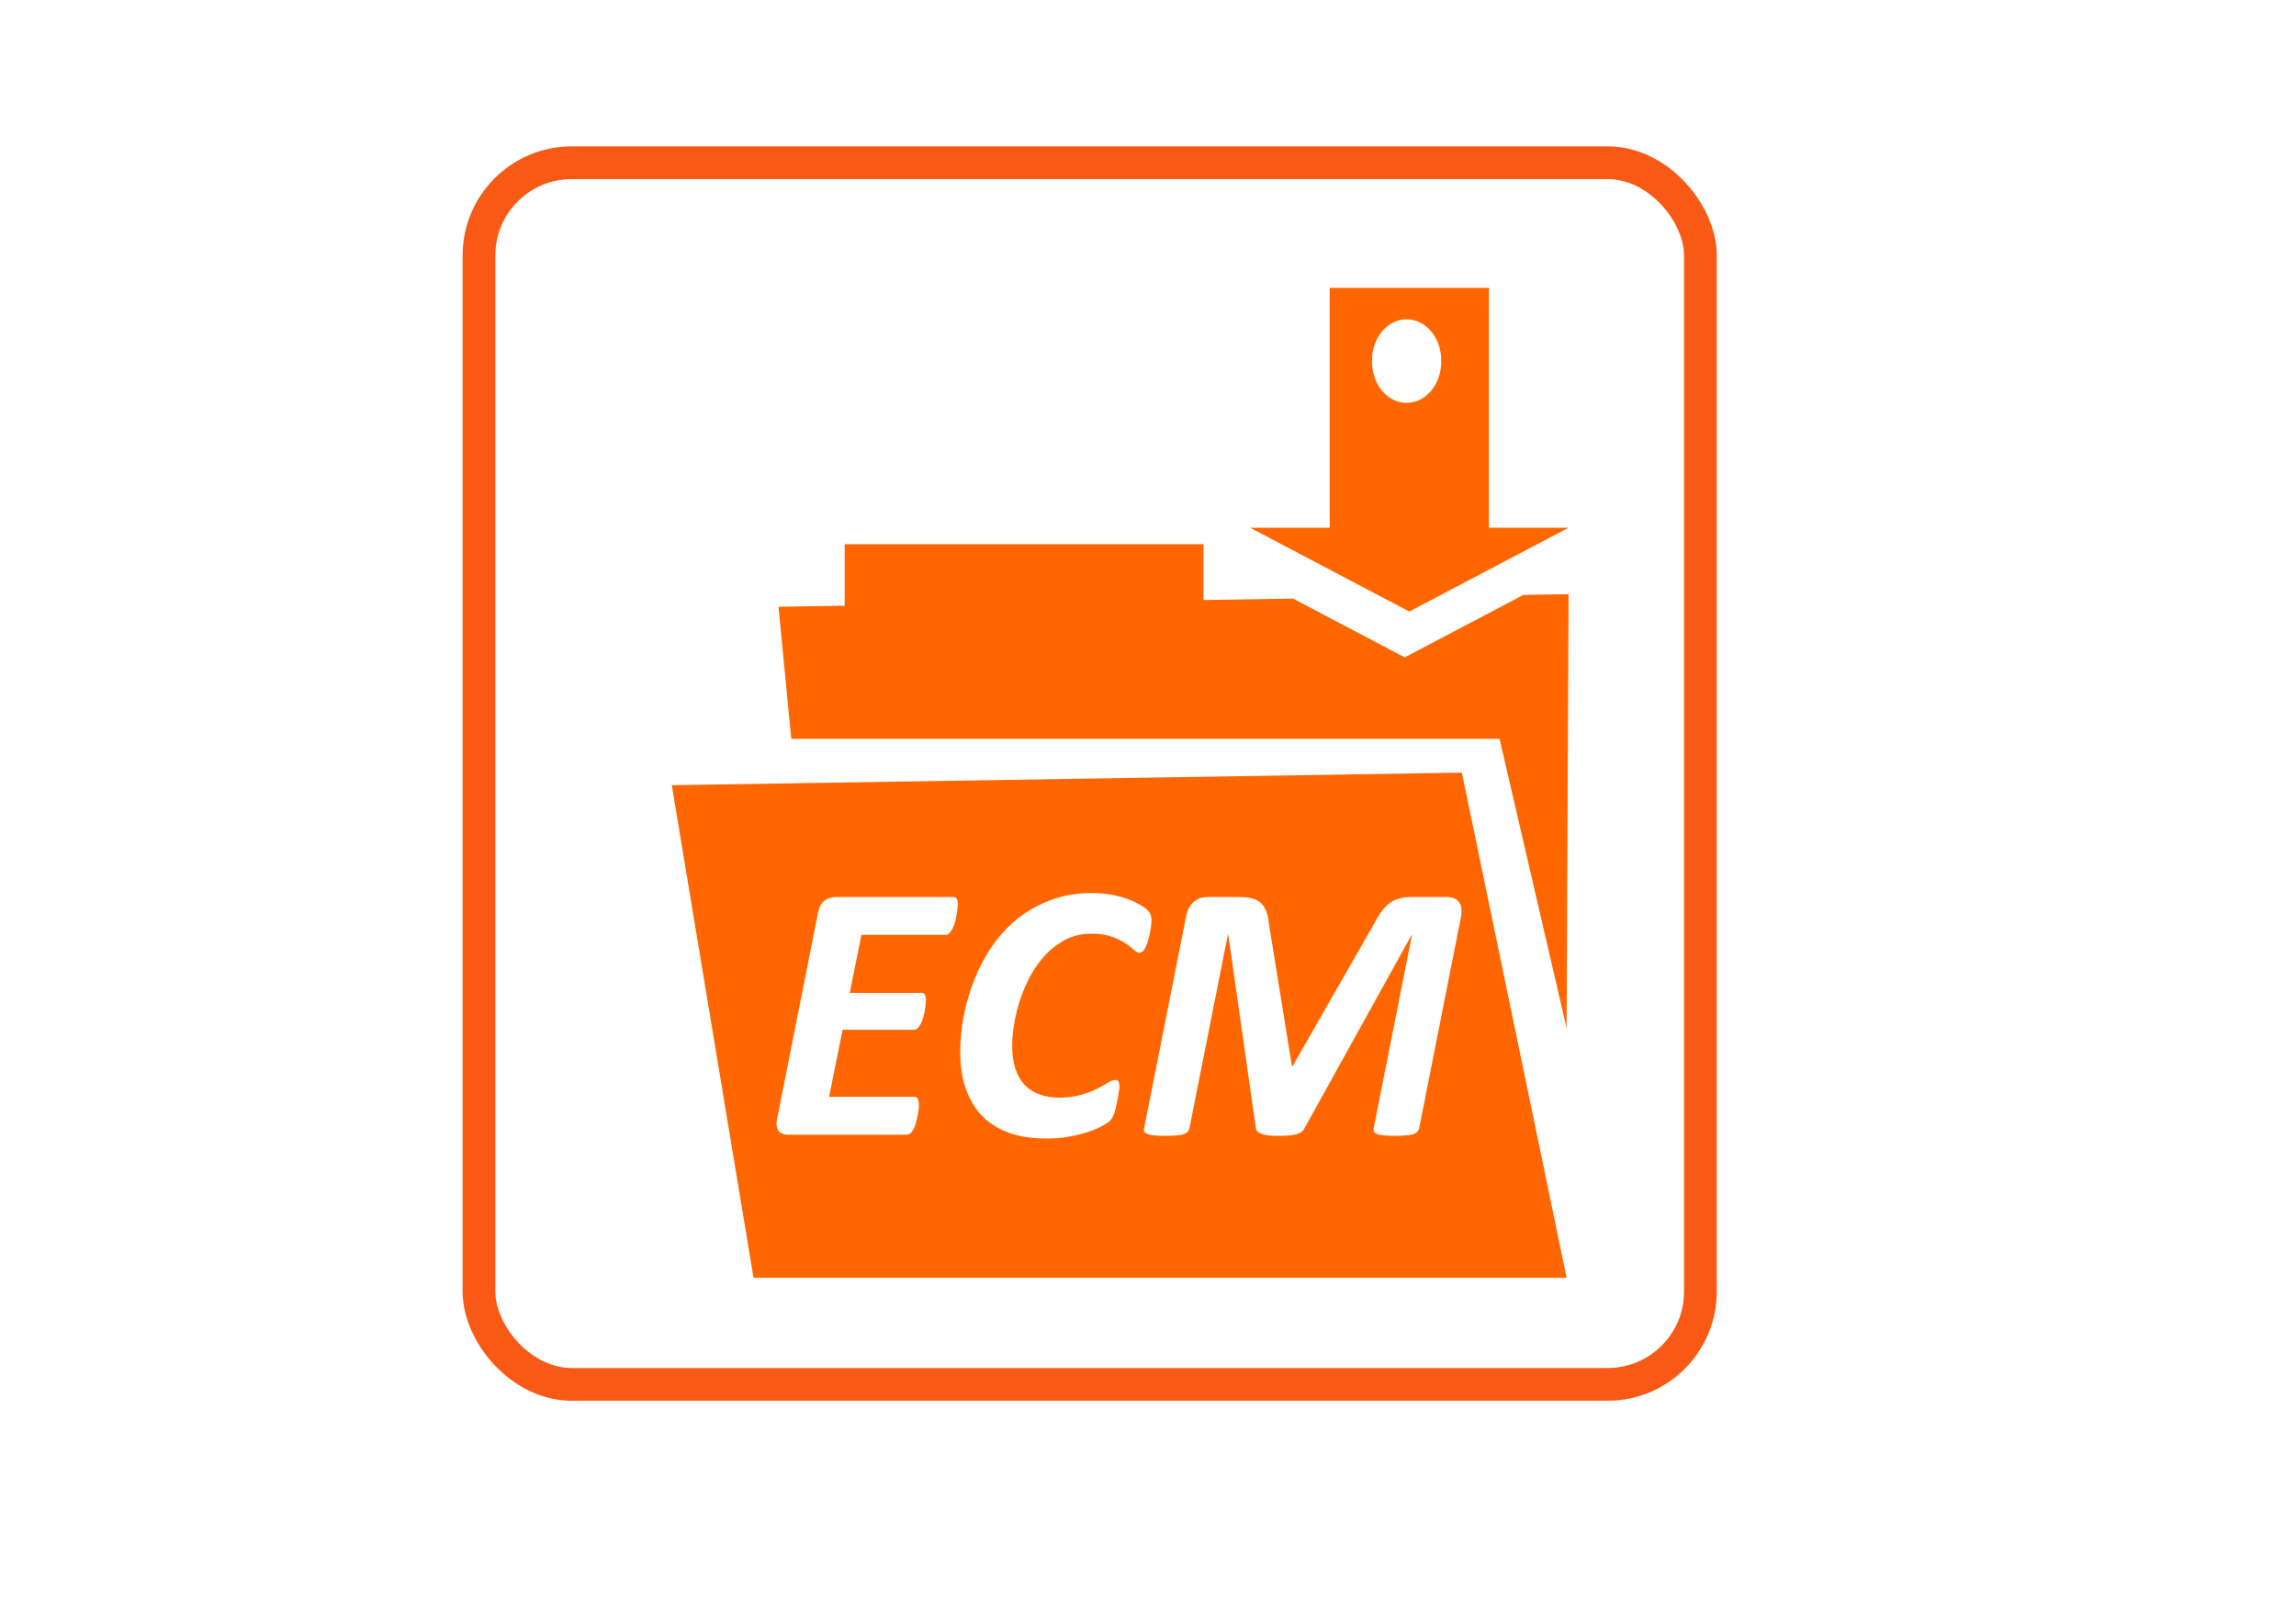
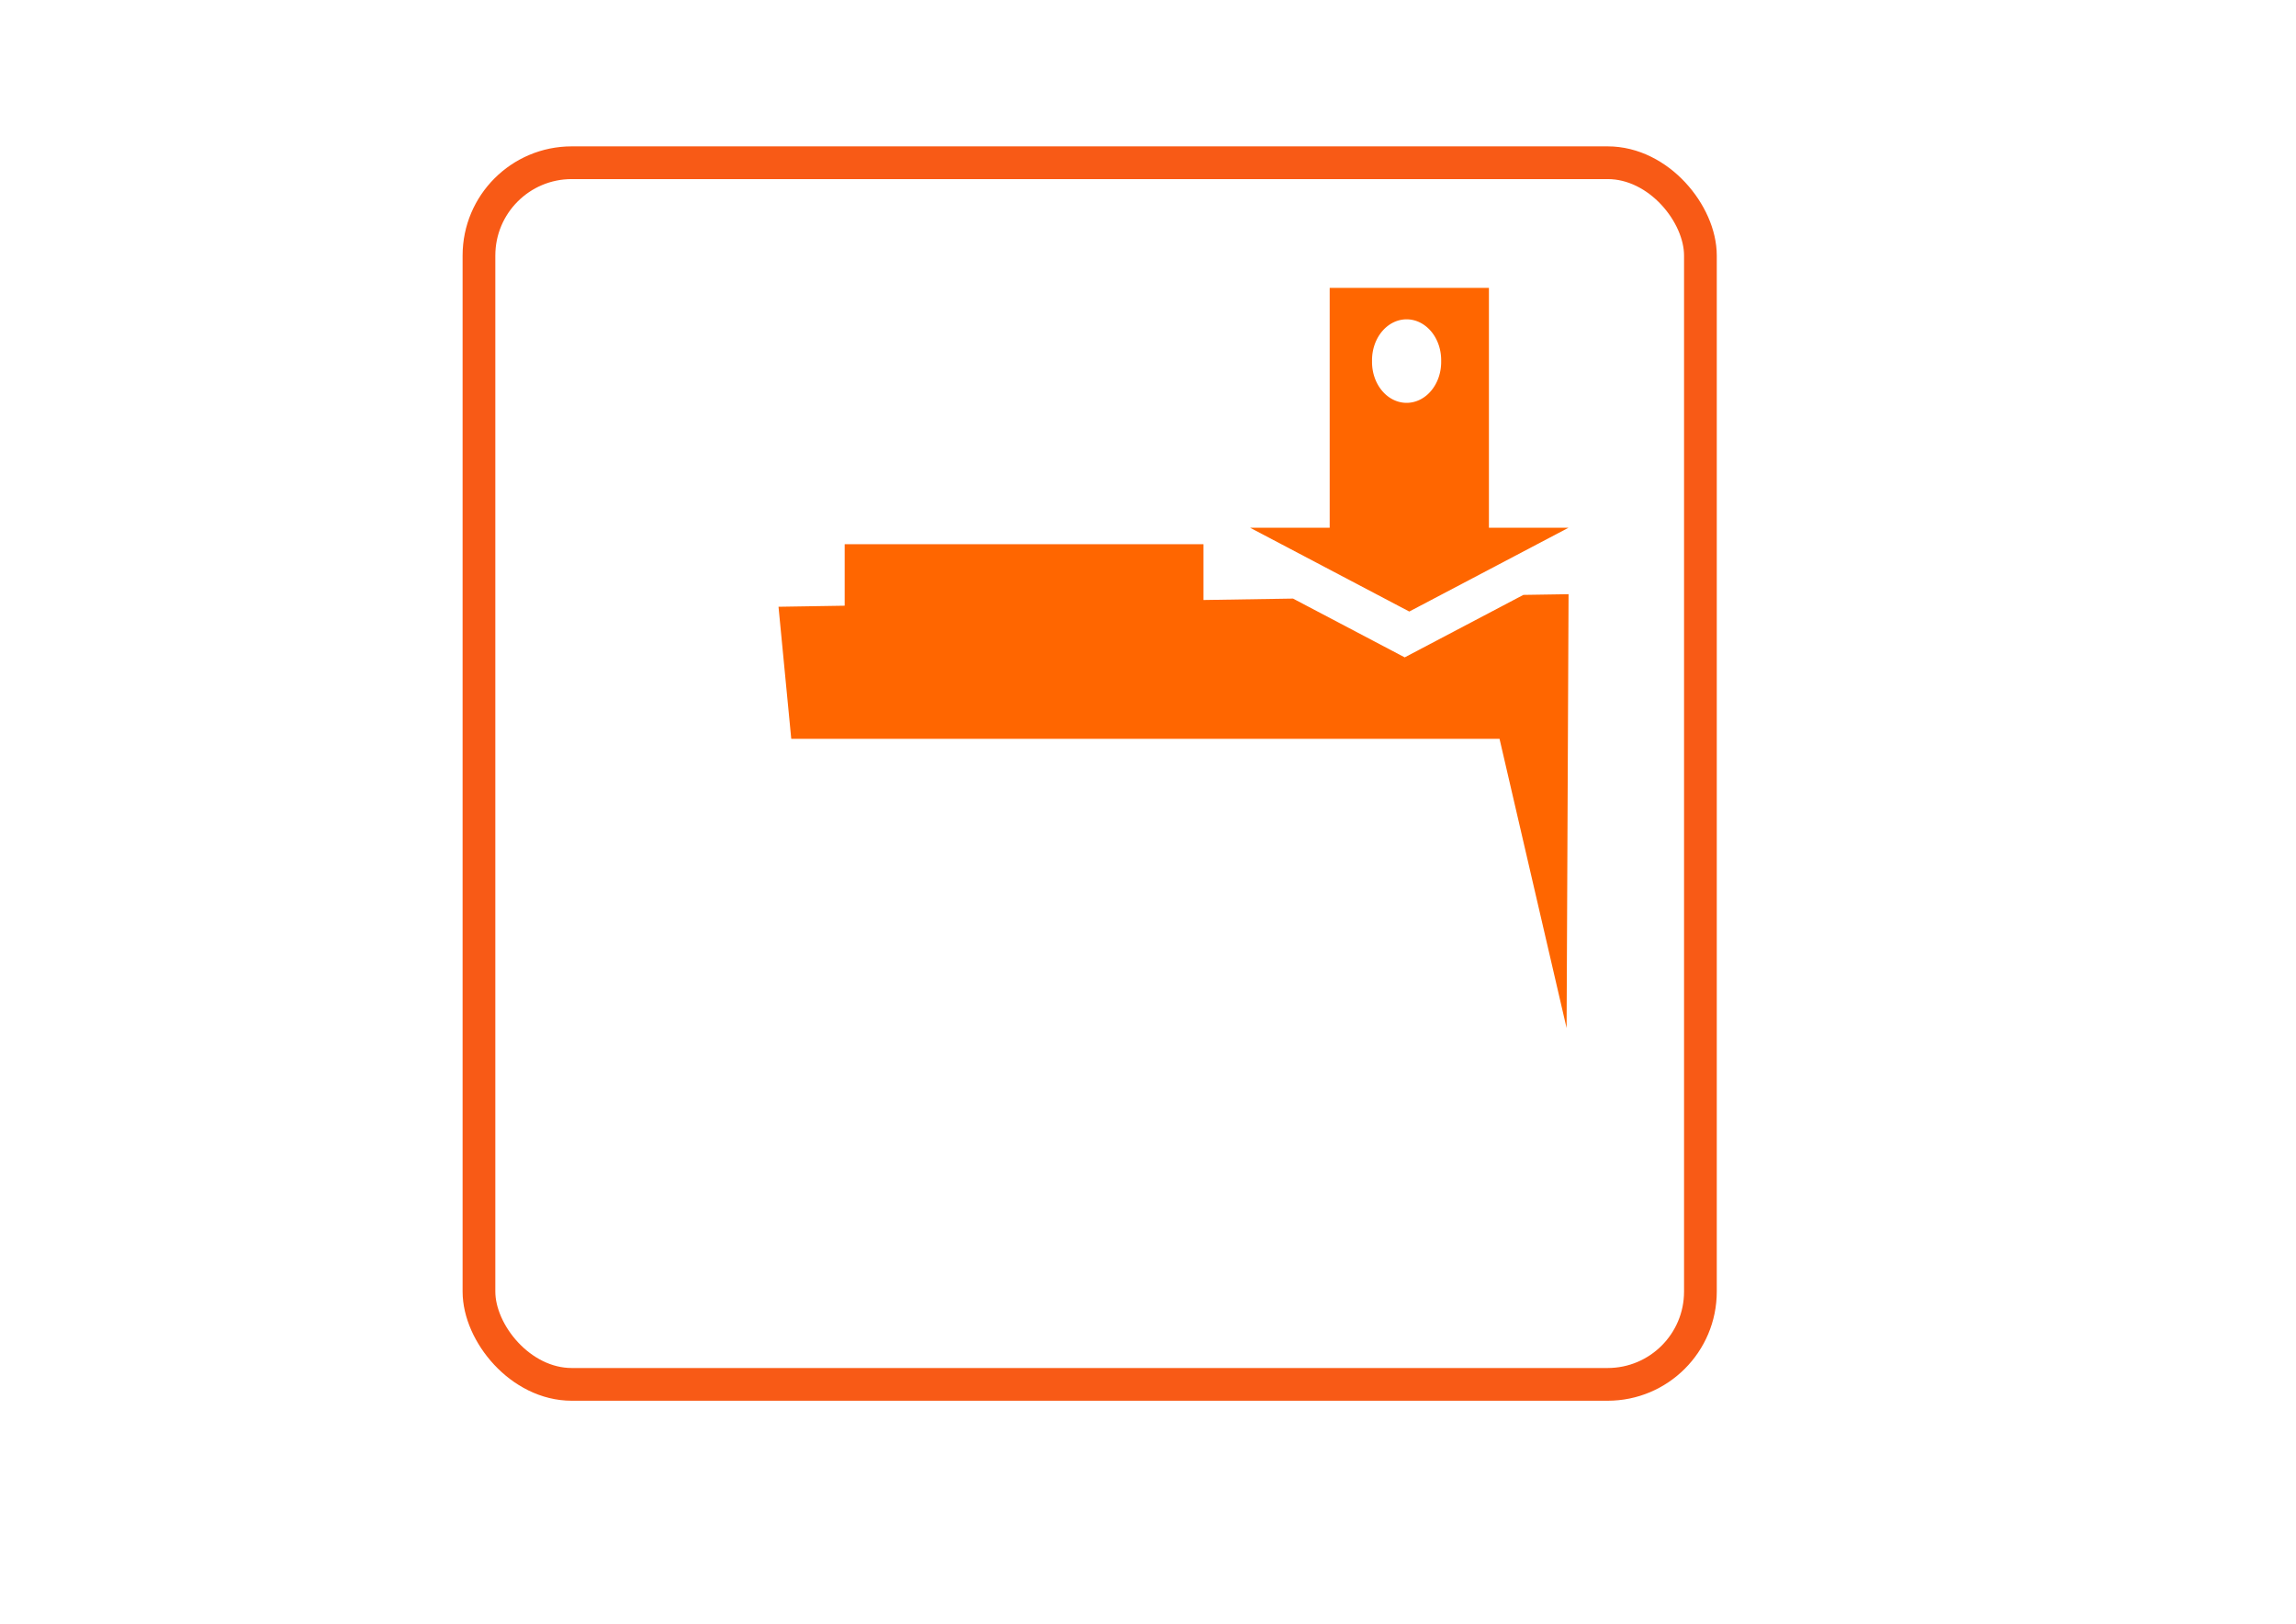
<svg xmlns="http://www.w3.org/2000/svg" xmlns:ns1="http://schemas.microsoft.com/visio/2003/SVGExtensions/" width="11.693in" height="8.268in" viewBox="0 0 841.89 595.276" xml:space="preserve" color-interpolation-filters="sRGB" class="st4">
  <ns1:documentProperties ns1:langID="1033" ns1:metric="true" ns1:viewMarkup="false">
    <ns1:userDefs>
      <ns1:ud ns1:nameU="msvSubprocessMaster" ns1:prompt="" ns1:val="VT4(Rectangle)" />
      <ns1:ud ns1:nameU="msvNoAutoConnect" ns1:val="VT0(1):26" />
    </ns1:userDefs>
  </ns1:documentProperties>
  <style type="text/css">
	
		.st1 {fill:none;stroke:#f85a16;stroke-width:12}
		.st2 {fill:#ff6600;stroke:none;stroke-width:0.75}
		.st3 {fill:#ff6600;stroke:none;stroke-width:0.25}
		.st4 {fill:none;fill-rule:evenodd;font-size:12px;overflow:visible;stroke-linecap:square;stroke-miterlimit:3}
	
	</style>
  <g ns1:mID="7" ns1:index="5" ns1:groupContext="foregroundPage">
    <ns1:userDefs>
      <ns1:ud ns1:nameU="msvThemeOrder" ns1:val="VT0(0):26" />
    </ns1:userDefs>
    <title>Page-5</title>
    <ns1:pageProperties ns1:drawingScale="0.0393701" ns1:pageScale="0.0393701" ns1:drawingUnits="24" ns1:shadowOffsetX="8.50394" ns1:shadowOffsetY="-8.50394" />
    <g id="group922-1" transform="translate(175.627,-87.752)" ns1:mID="922" ns1:groupContext="group">
      <title>Sheet.922</title>
      <g id="shape18-2" ns1:mID="18" ns1:groupContext="shape">
        <title>Sheet.18</title>
        <rect x="0" y="147.402" width="447.874" height="447.874" rx="34.016" ry="34.016" class="st1" />
      </g>
    </g>
    <g id="shape1289-4" ns1:mID="1289" ns1:groupContext="shape" transform="translate(285.464,-218.388)">
      <title>Sheet.1289</title>
      <path d="M188.66 437.83 L155.82 438.35 L155.82 417.89 L24.26 417.89 L24.26 440.44 L0 440.83 L4.67 489.24 L264.38 489.24        L288.97 595.28 L289.69 436.22 L273.12 436.48 L229.61 459.38 L188.66 437.83 ZM231.29 442.58 L289.69 411.85        L260.49 411.85 L260.49 323.92 L202.1 323.92 L202.1 411.85 L172.9 411.85 L231.29 442.58 ZM242.98 350.76 A12.678        14.984 0 1 1 217.63 350.76 A12.678 14.984 0 1 1 242.98 350.76 Z" class="st2" />
    </g>
    <g id="shape1292-6" ns1:mID="1292" ns1:groupContext="shape" transform="translate(246.331,-126.839)">
      <title>Sheet.1292</title>
-       <path d="M212.59 456.18 C213.99 456.48 215.09 457.09 216.01 457.89 C216.86 458.68 217.53 459.72 218.02 461.07 C218.51        462.35 218.82 463.94 219 465.78 L227.37 517.63 L227.67 517.63 L257.36 465.78 C258.28 464 259.19 462.47 260.05        461.25 C260.96 459.97 261.94 458.87 263.04 458.07 C264.14 457.22 265.36 456.6 266.71 456.24 C267.99 455.87        269.58 455.69 271.41 455.69 L283.87 455.69 C284.97 455.69 285.95 455.81 286.74 456.11 C287.53 456.42 288.21        456.91 288.63 457.52 C289.12 458.13 289.43 458.87 289.49 459.72 C289.61 460.64 289.61 461.62 289.43 462.72        L274.04 540.5 C273.91 540.93 273.73 541.36 273.42 541.73 C273.18 542.03 272.69 542.34 272.08 542.58 C271.41        542.83 270.55 542.95 269.39 543.07 C268.29 543.19 266.95 543.25 265.3 543.25 C263.53 543.25 262.12 543.19        261.09 543.07 C259.99 542.95 259.19 542.83 258.58 542.58 C258.03 542.34 257.67 542.03 257.48 541.73 C257.3        541.36 257.3 540.93 257.36 540.5 L271.41 469.57 L271.29 469.57 L232.01 540.44 C231.52 541.54 230.48 542.28        228.96 542.7 C227.37 543.07 225.23 543.25 222.42 543.25 C219.49 543.25 217.41 543.01 216.13 542.46 C214.91        541.97 214.24 541.3 214.18 540.56 L204.04 469.45 L203.91 469.45 L189.8 540.5 C189.68 540.93 189.5 541.36        189.19 541.73 C188.95 542.03 188.46 542.34 187.79 542.58 C187.18 542.83 186.32 542.95 185.22 543.07 C184.12        543.19 182.72 543.25 181.01 543.25 C179.3 543.25 177.95 543.19 176.85 543.07 C175.82 542.95 174.96 542.83        174.41 542.58 C173.8 542.34 173.43 542.03 173.25 541.73 C173.07 541.36 173.07 540.93 173.19 540.5 L188.58        462.78 C188.83 461.68 189.13 460.7 189.62 459.78 C190.11 458.87 190.66 458.13 191.33 457.52 C192.06 456.91        192.86 456.42 193.71 456.11 C194.63 455.81 195.55 455.69 196.58 455.69 L207.58 455.69 C209.53 455.69 211.18        455.81 212.59 456.18 ZM104.47 461.92 C104.35 462.72 104.17 463.57 103.98 464.49 C103.74 465.41 103.43 466.2        103.13 466.94 C102.76 467.67 102.4 468.28 101.91 468.77 C101.48 469.32 100.93 469.57 100.44 469.57 L69.53        469.57 L65.26 490.85 L91.46 490.85 C92.07 490.85 92.5 491.03 92.81 491.52 C93.05 491.95 93.17 492.56 93.17        493.42 C93.17 493.72 93.17 494.21 93.11 494.82 C93.05 495.5 92.93 496.23 92.81 497.09 C92.68 497.88 92.5        498.74 92.26 499.59 C92.01 500.45 91.77 501.24 91.4 501.98 C91.1 502.65 90.73 503.26 90.24 503.69 C89.81        504.18 89.32 504.36 88.78 504.36 L62.63 504.36 L57.68 528.95 L88.96 528.95 C89.51 528.95 89.94 529.19 90.18        529.68 C90.42 530.17 90.61 530.84 90.61 531.76 C90.61 532.06 90.55 532.55 90.55 533.23 C90.49 533.9 90.36        534.63 90.24 535.49 C90.06 536.28 89.87 537.14 89.63 538 C89.45 538.85 89.14 539.65 88.84 540.38 C88.47        541.11 88.1 541.73 87.68 542.15 C87.19 542.64 86.7 542.83 86.09 542.83 L42.66 542.83 C41.93 542.83 41.25        542.77 40.7 542.52 C40.15 542.34 39.67 542.03 39.24 541.54 C38.87 541.05 38.63 540.5 38.5 539.77 C38.38        539.1 38.38 538.24 38.57 537.26 L53.65 461.25 C54.08 459.29 54.87 457.83 56.1 456.97 C57.26 456.11 58.6        455.69 60.07 455.69 L103.13 455.69 C104.29 455.69 104.9 456.54 104.9 458.19 C104.9 458.5 104.84 458.99 104.78        459.66 C104.72 460.33 104.66 461.07 104.47 461.92 ZM170.32 457.83 C172.4 458.87 173.86 459.84 174.66 460.76        C175.51 461.62 175.88 462.72 175.88 464.06 C175.88 465.35 175.69 467 175.27 469.14 C174.84 471.22 174.29        472.93 173.68 474.22 C173.01 475.5 172.27 476.17 171.48 476.17 C170.93 476.17 170.2 475.74 169.4 475.01        C168.61 474.28 167.57 473.48 166.29 472.63 C165 471.77 163.36 470.97 161.34 470.24 C159.32 469.51 156.82        469.14 153.83 469.14 C150.53 469.14 147.54 469.81 144.79 471.1 C142.1 472.44 139.66 474.22 137.52 476.36        C135.38 478.56 133.49 481.06 131.9 483.88 C130.31 486.75 128.97 489.69 127.93 492.74 C126.89 495.8 126.1        498.8 125.61 501.86 C125.06 504.85 124.81 507.73 124.81 510.29 C124.81 513.47 125.18 516.23 125.97 518.61        C126.77 521 127.87 522.95 129.33 524.54 C130.8 526.07 132.63 527.29 134.77 528.03 C136.91 528.82 139.35        529.25 141.98 529.25 C145.15 529.25 147.84 528.88 150.1 528.21 C152.36 527.54 154.32 526.81 155.84 526.01        C157.43 525.22 158.77 524.48 159.81 523.81 C160.85 523.14 161.83 522.77 162.68 522.77 C163.23 522.77 163.6        522.95 163.84 523.38 C164.03 523.81 164.15 524.42 164.15 525.22 C164.15 525.52 164.09 526.01 163.97 526.62        C163.91 527.23 163.78 527.97 163.66 528.76 C163.54 529.5 163.36 530.35 163.17 531.27 C162.99 532.19 162.81        533.04 162.56 533.84 C162.38 534.63 162.13 535.37 161.83 535.98 C161.52 536.65 161.16 537.26 160.67 537.75        C160.18 538.24 159.2 538.85 157.8 539.65 C156.33 540.44 154.62 541.18 152.54 541.85 C150.53 542.52 148.21        543.07 145.58 543.56 C143.02 544.05 140.27 544.23 137.33 544.23 C132.45 544.23 128.05 543.62 124.2 542.34        C120.29 540.99 116.99 539.04 114.25 536.41 C111.5 533.72 109.42 530.41 107.95 526.38 C106.49 522.4 105.76        517.75 105.76 512.37 C105.76 508.22 106.18 503.87 107.04 499.35 C107.89 494.82 109.18 490.42 110.89 486.14        C112.6 481.8 114.73 477.7 117.36 473.85 C120.05 470 123.1 466.63 126.71 463.7 C130.31 460.82 134.4 458.5        138.98 456.79 C143.5 455.08 148.57 454.22 154.19 454.22 C157.31 454.22 160.24 454.59 163.05 455.2 C165.8        455.87 168.24 456.73 170.32 457.83 ZM29.97 595.28 L328.11 595.28 L289.69 410.09 L0 414.7 L29.97 595.28 Z" class="st3" />
    </g>
  </g>
</svg>